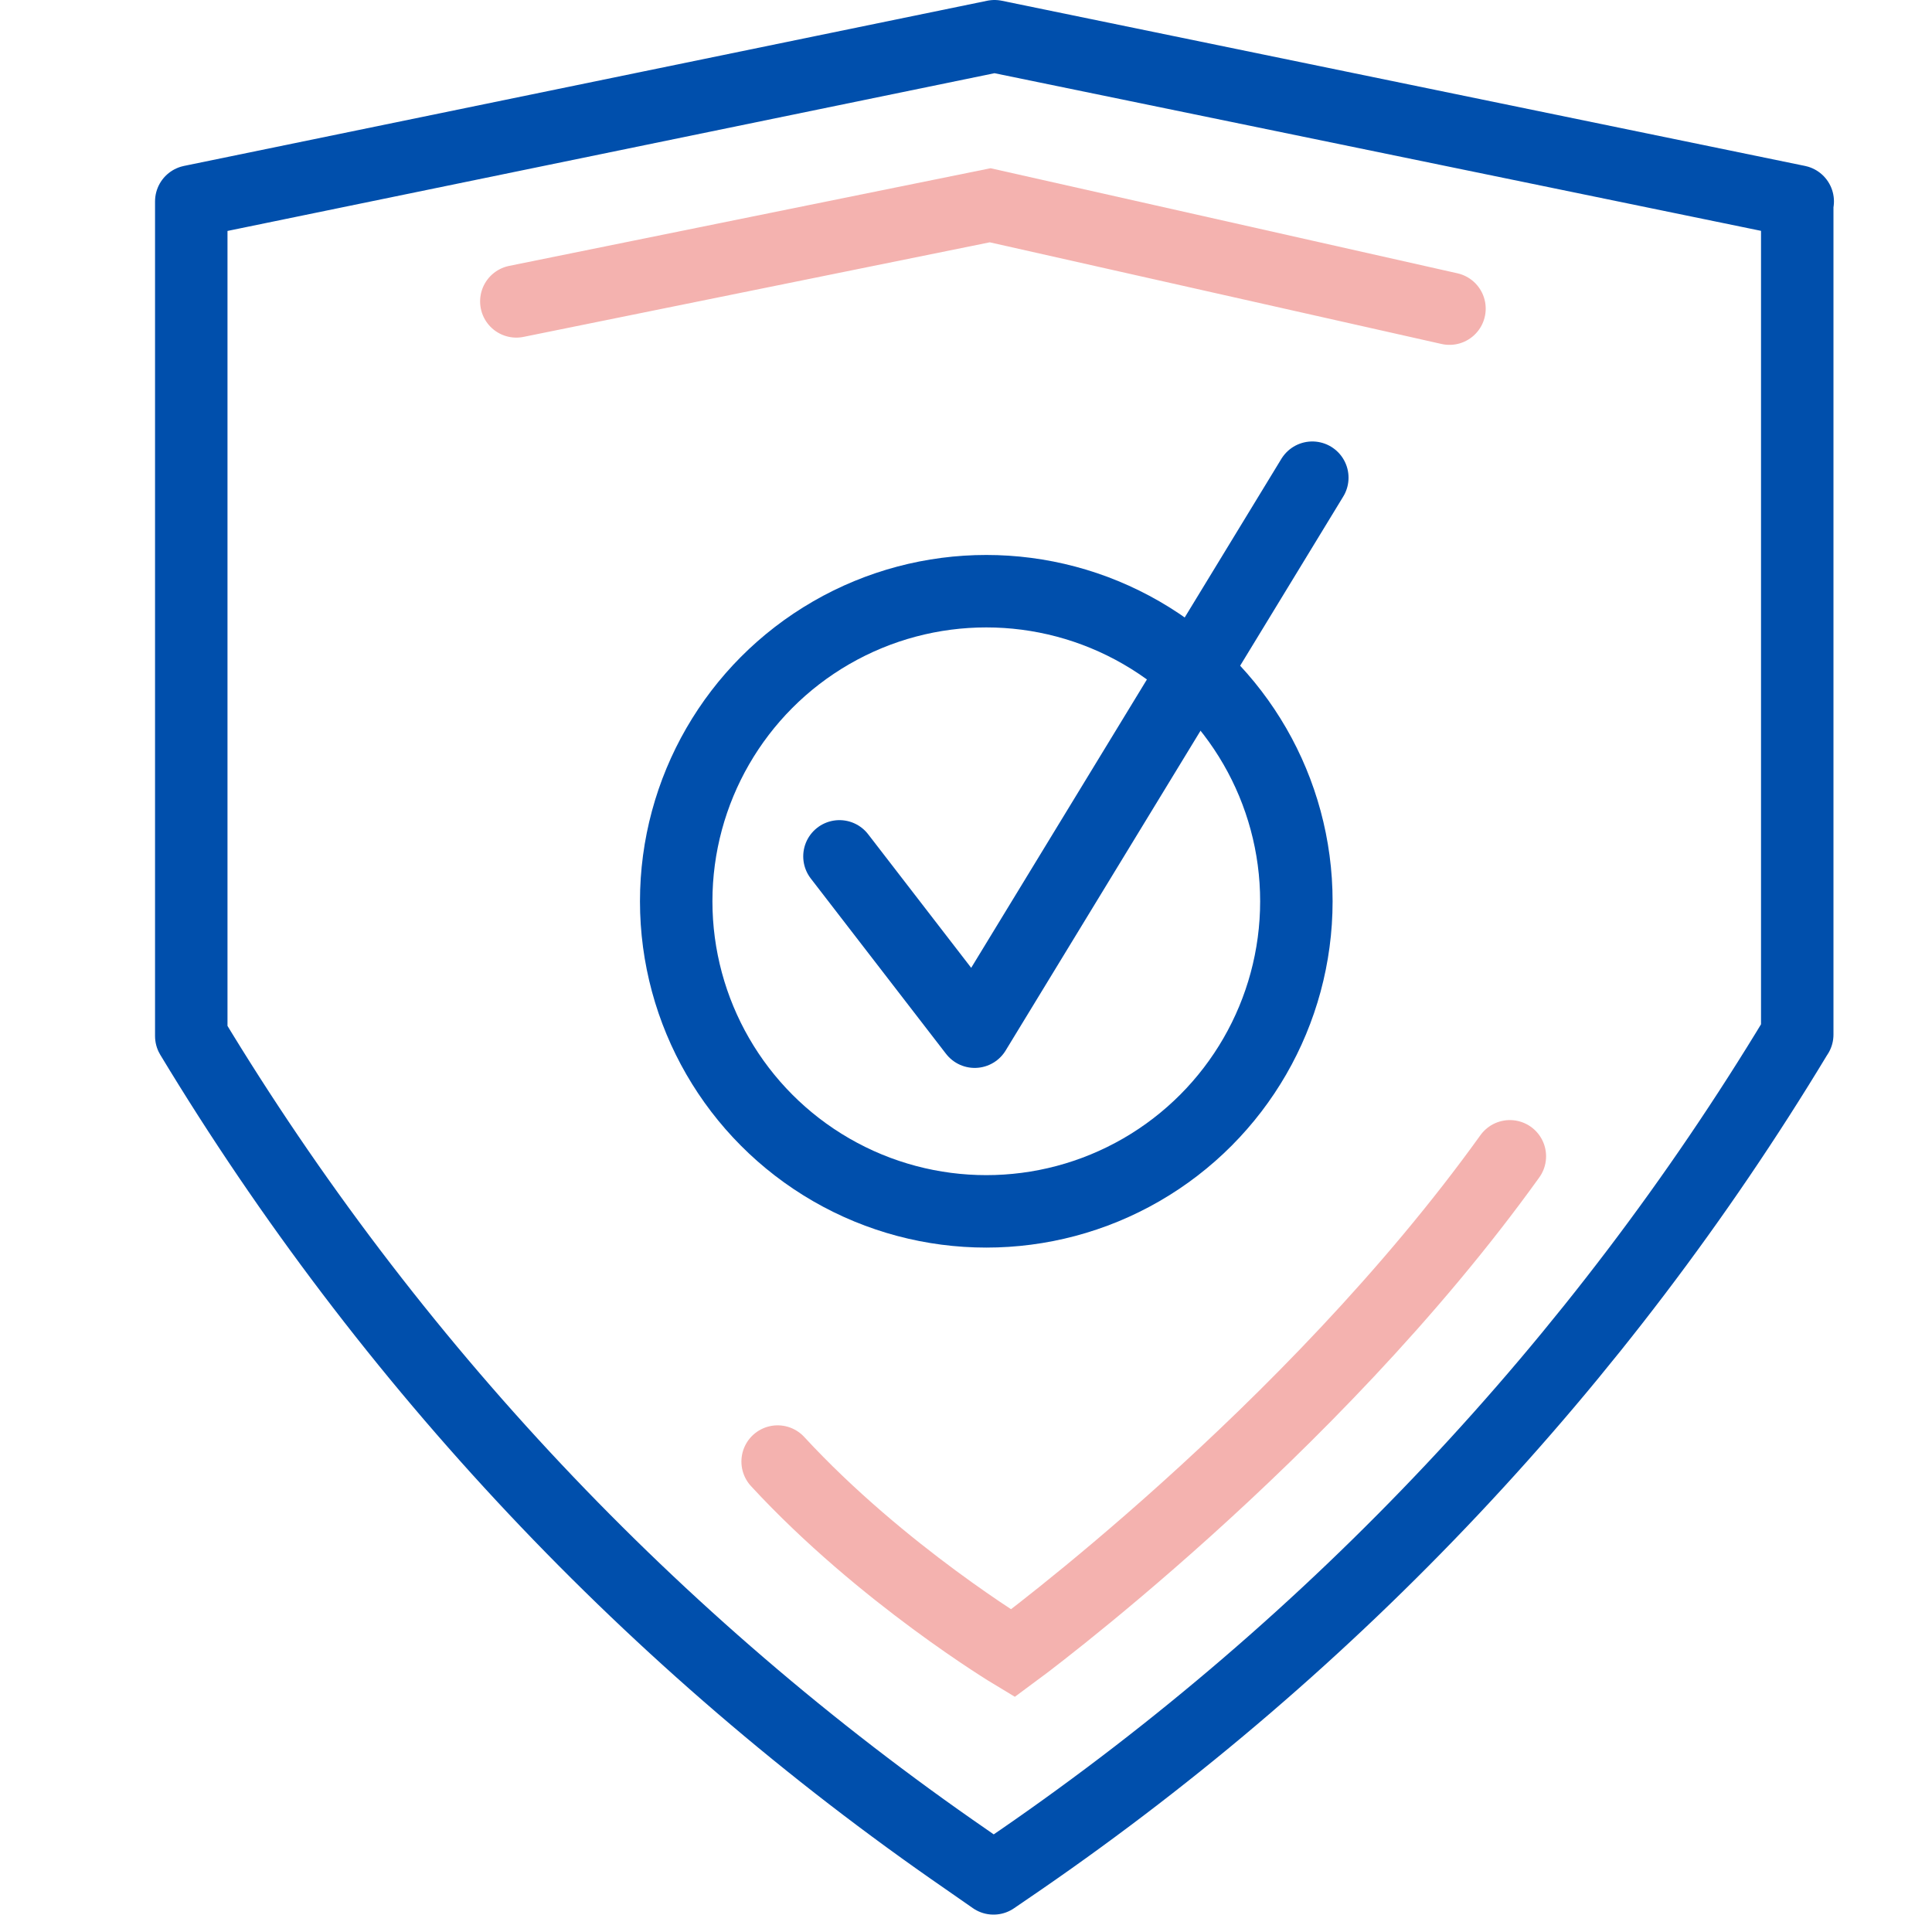
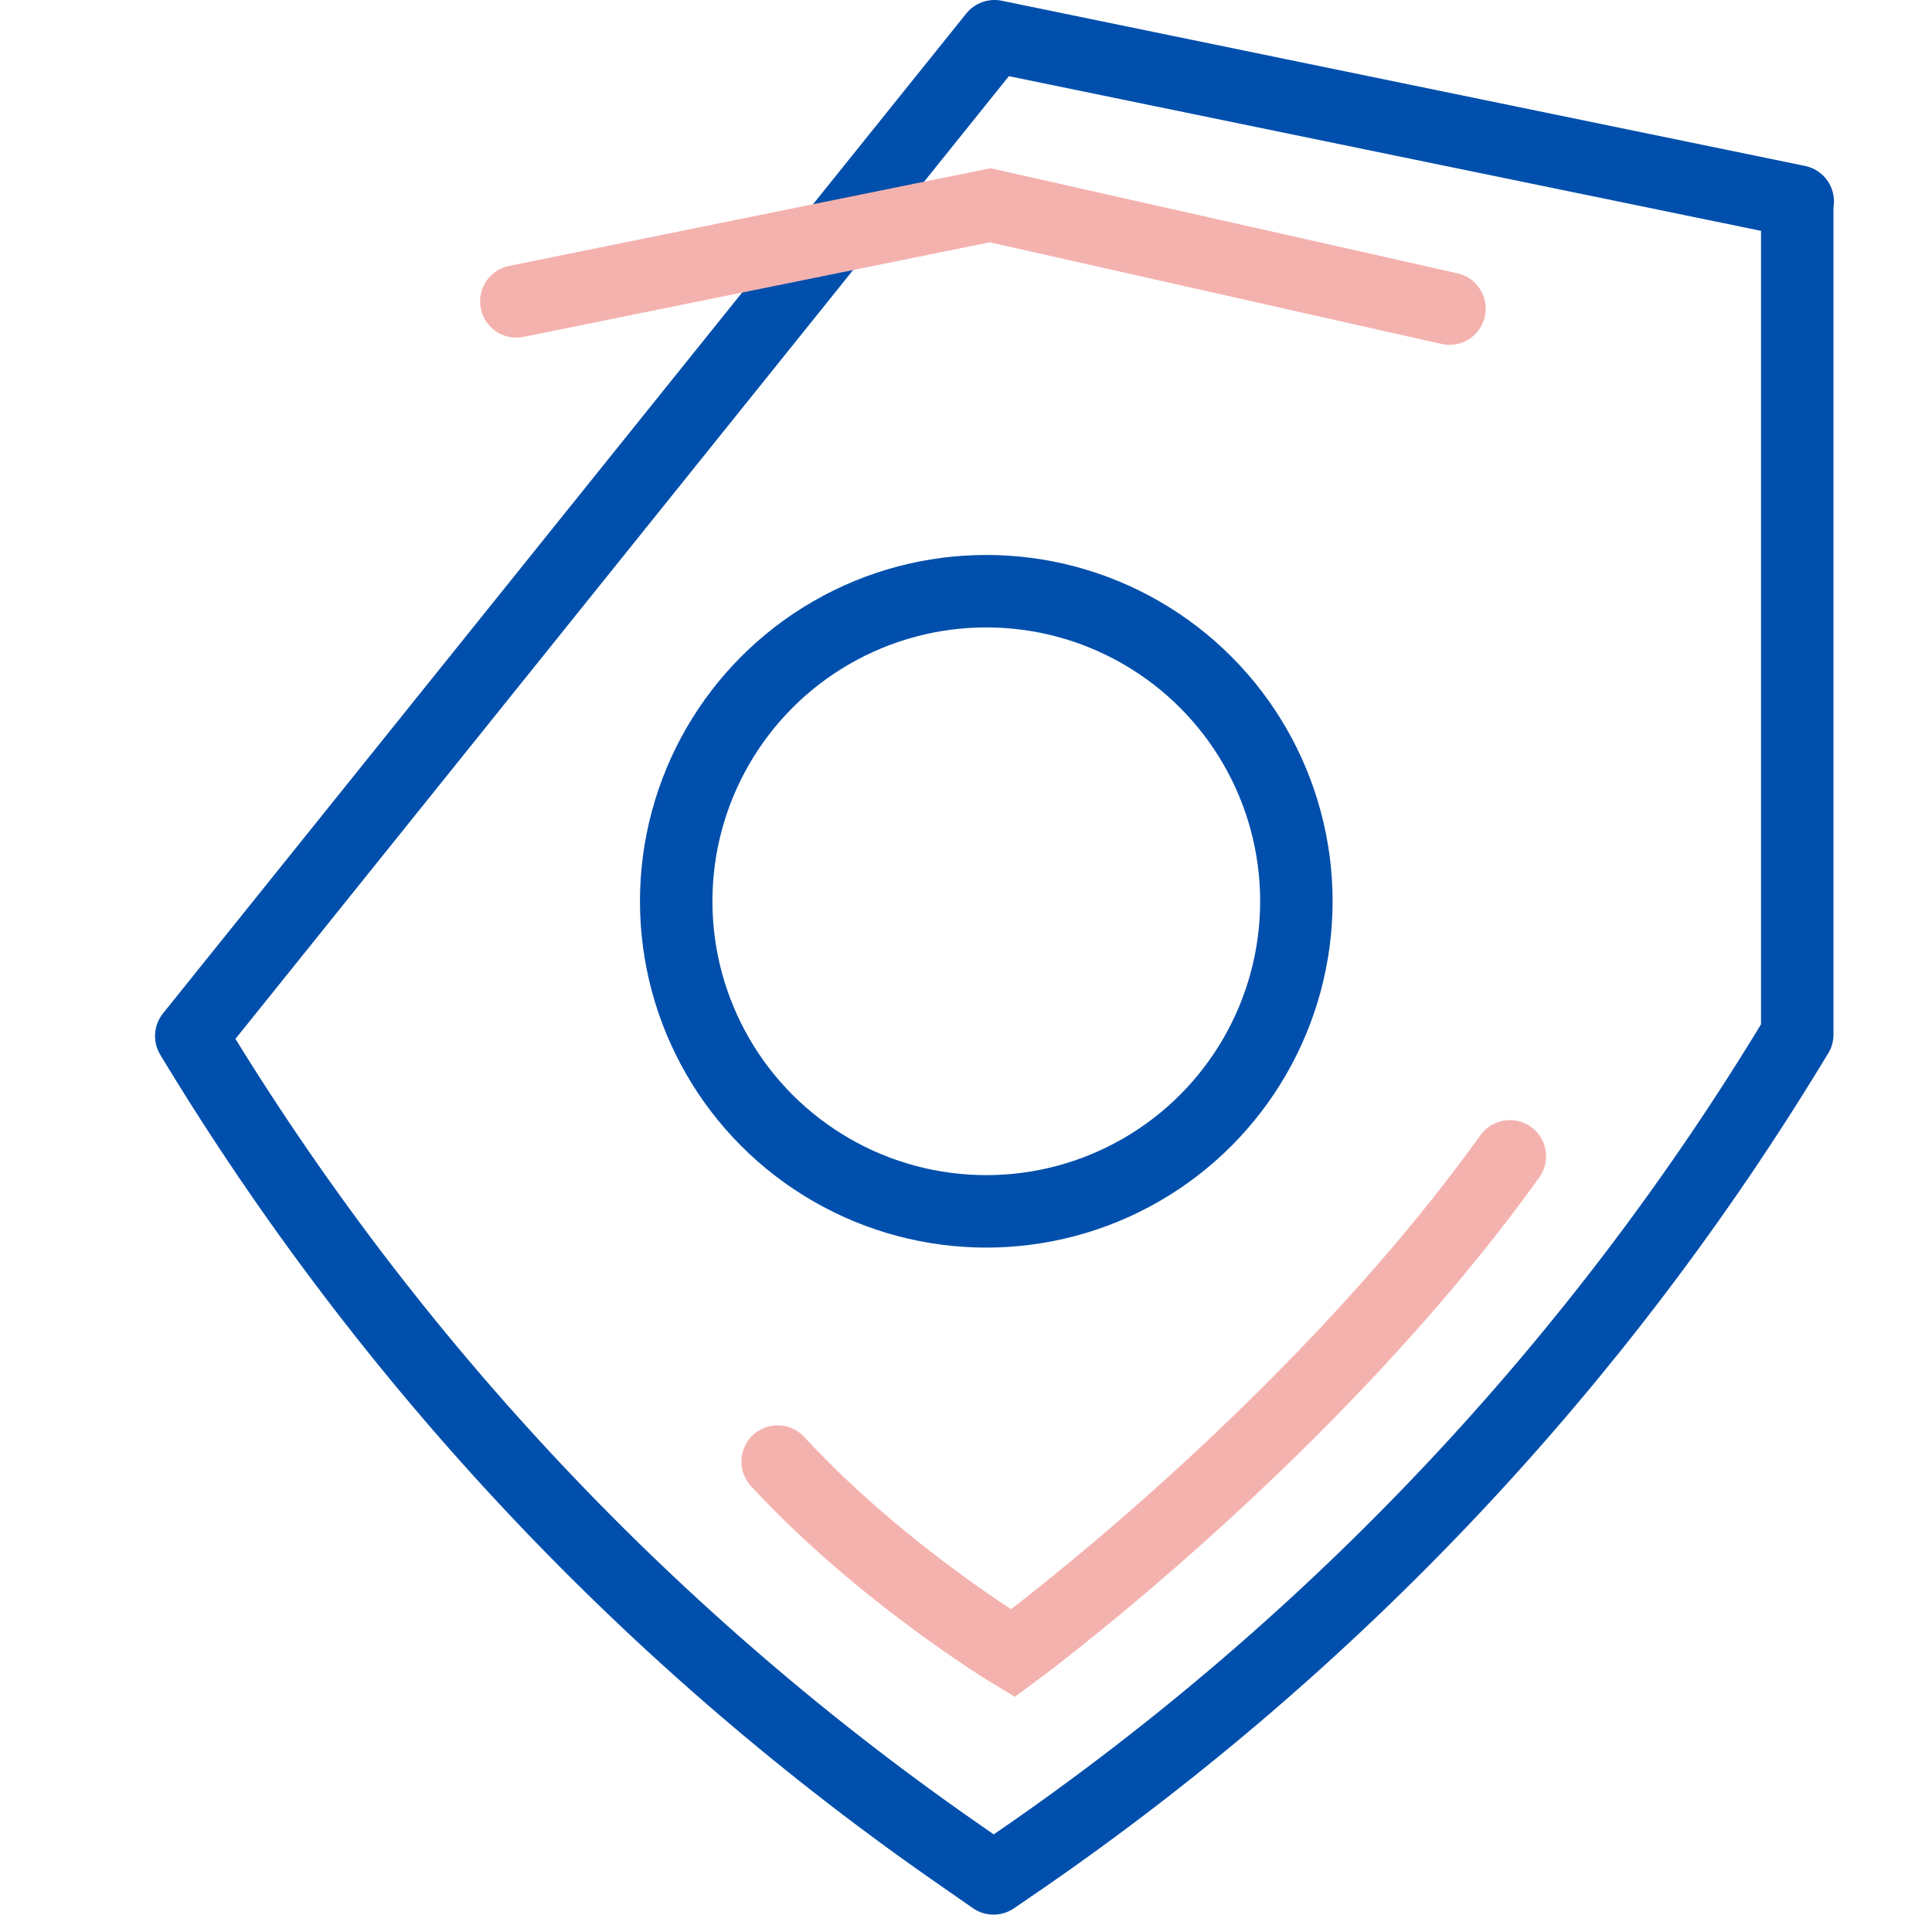
<svg xmlns="http://www.w3.org/2000/svg" id="Layer_1" data-name="Layer 1" viewBox="0 0 40 40">
  <defs>
    <style>
      .cls-1 {
        stroke: #004fac;
        stroke-linejoin: round;
      }

      .cls-1, .cls-2 {
        fill: none;
        stroke-linecap: round;
        stroke-width: 1.5px;
      }

      .cls-2 {
        stroke: #f4b2af;
        stroke-miterlimit: 10;
      }
    </style>
  </defs>
-   <path class="cls-1" d="M37.21,4.17v17.25l-.02.03c-4.08,6.76-9.55,12.57-16.05,17.05l-.57.39-.56-.39c-6.5-4.48-11.97-10.29-16.05-17.05h0V4.17L20.59.75l16.63,3.42Z" />
+   <path class="cls-1" d="M37.21,4.17v17.25l-.02.03c-4.08,6.76-9.55,12.57-16.05,17.05l-.57.39-.56-.39c-6.5-4.48-11.97-10.29-16.05-17.05h0L20.59.75l16.63,3.42Z" />
  <polyline class="cls-2" points="10.69 6.24 20.5 4.25 30.01 6.39" />
  <path class="cls-2" d="M31.26,23.94c-4.15,5.78-10.29,10.29-10.29,10.29,0,0-2.71-1.63-4.87-3.97" />
  <g>
    <circle class="cls-1" cx="20.42" cy="18.66" r="6.42" />
-     <polyline class="cls-1" points="17.38 17.73 20.18 21.36 27.17 9.89" />
  </g>
</svg>